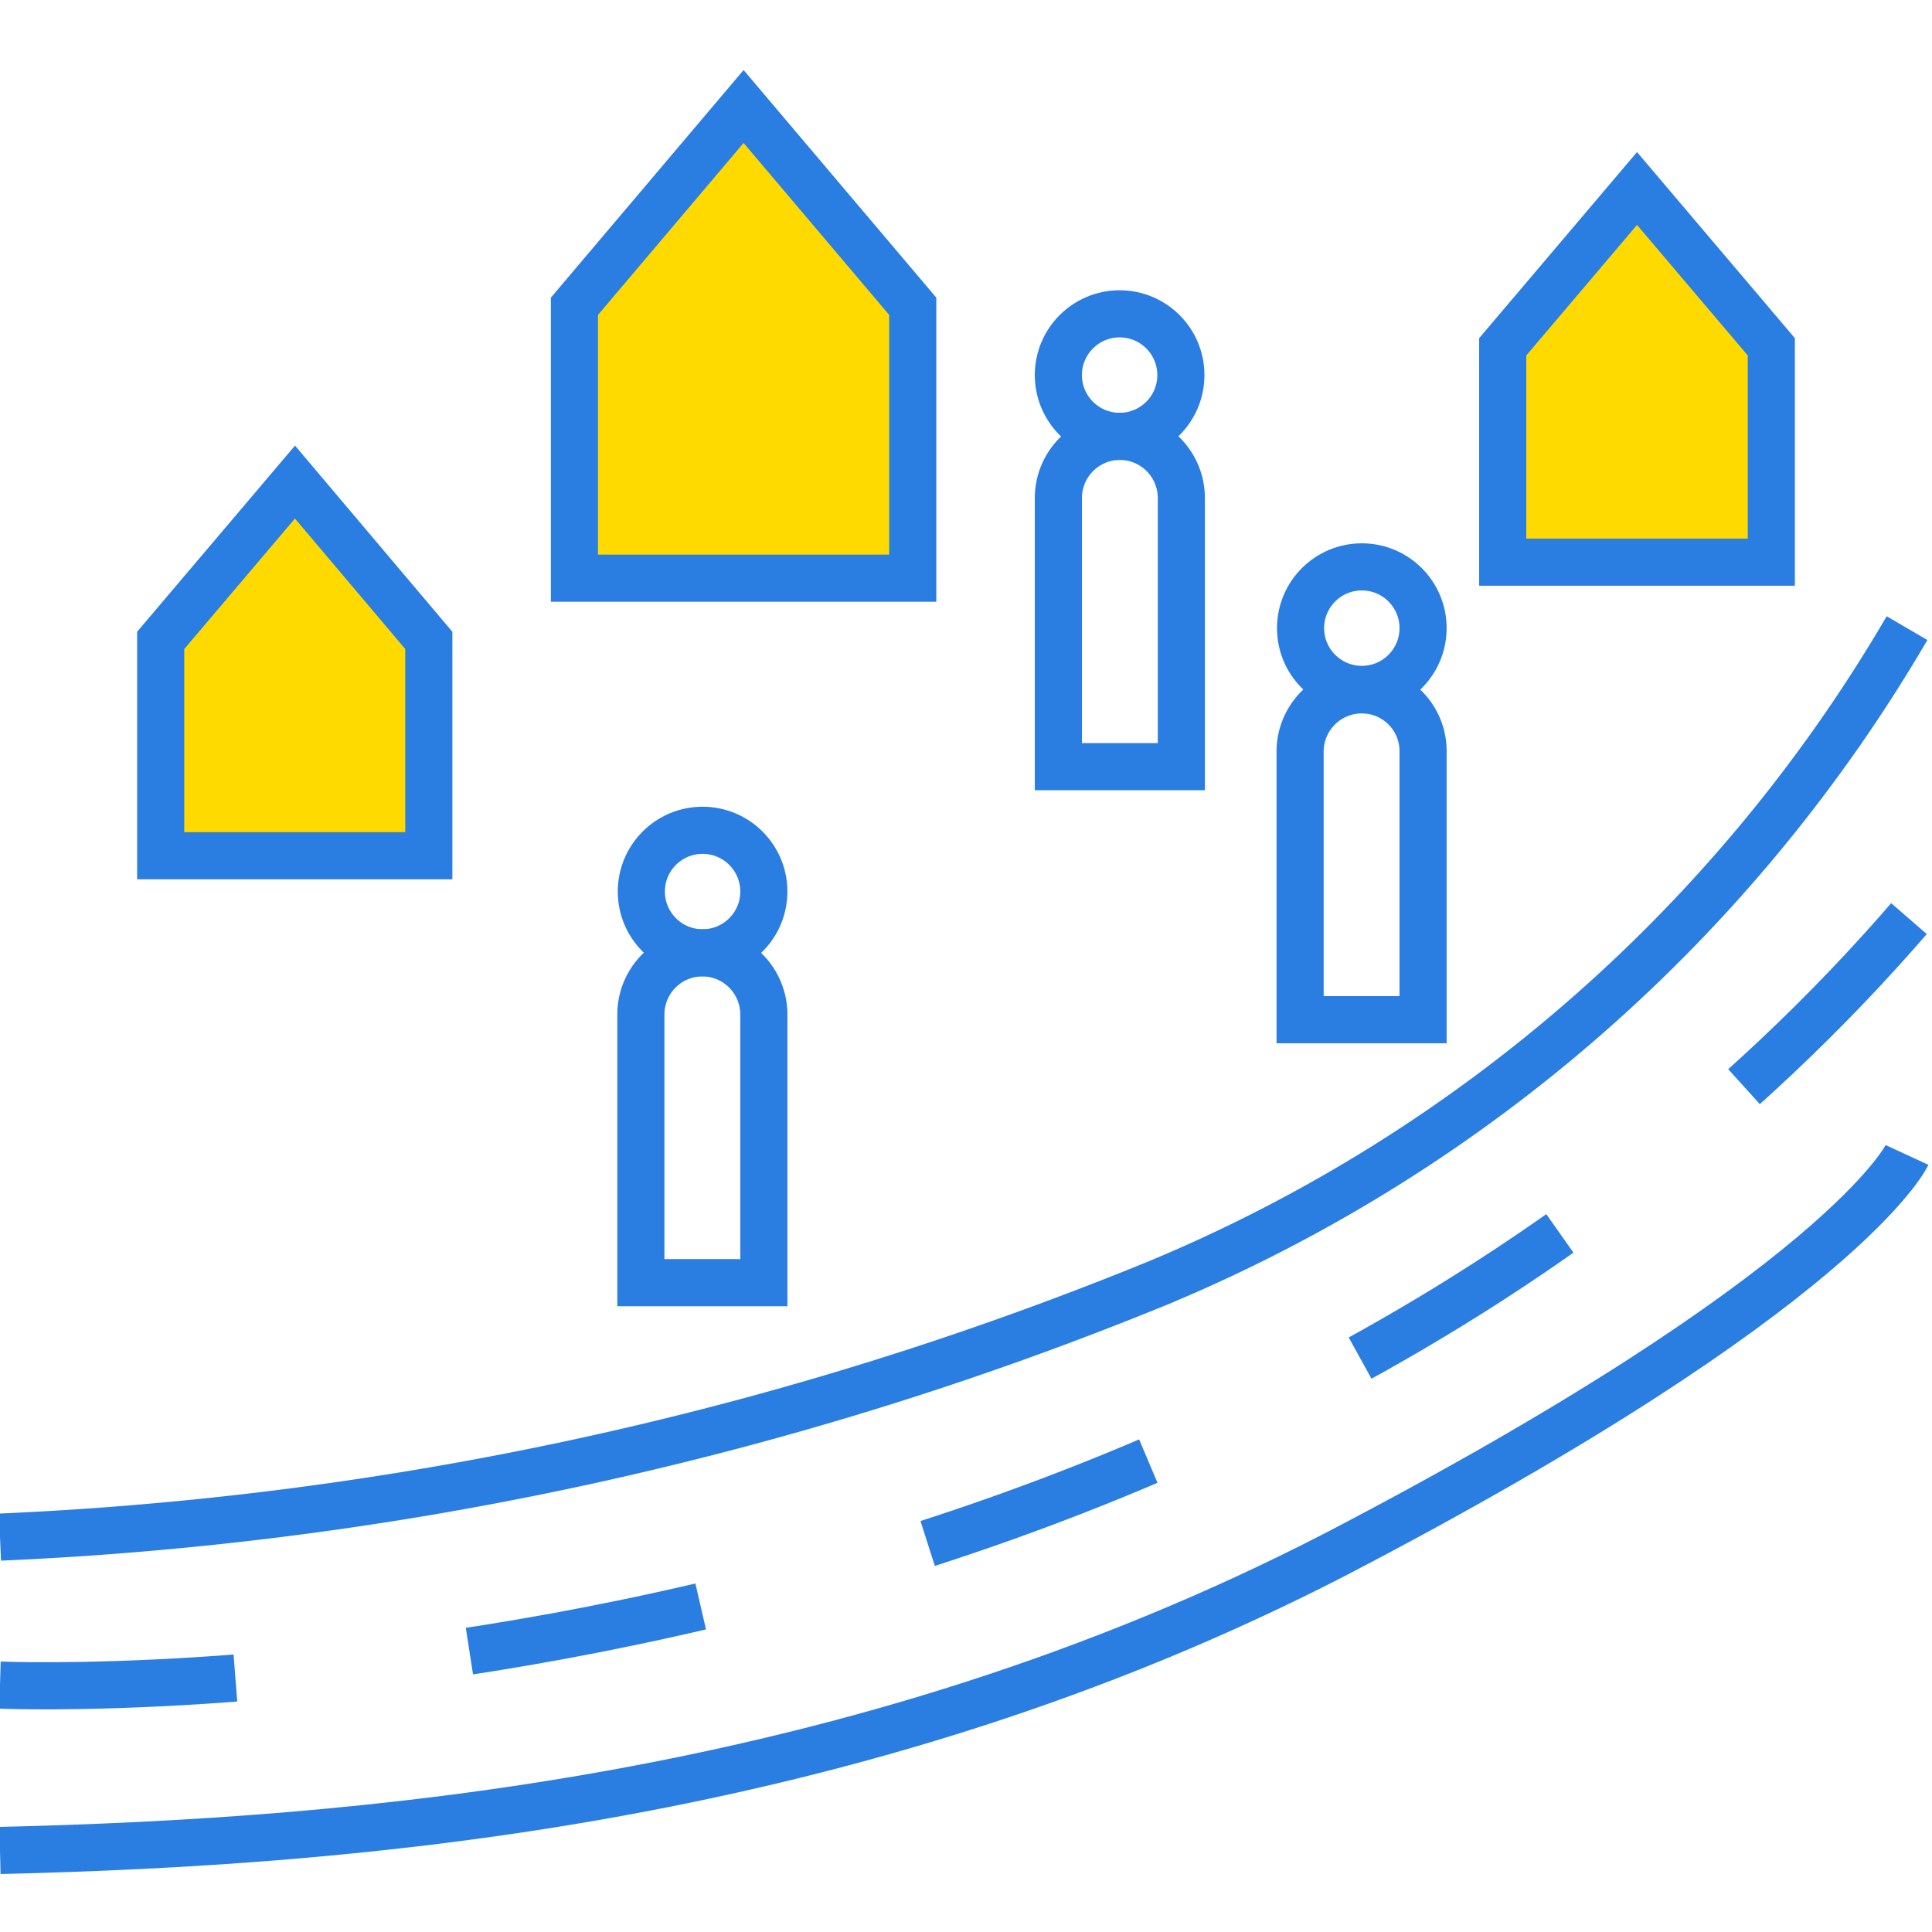
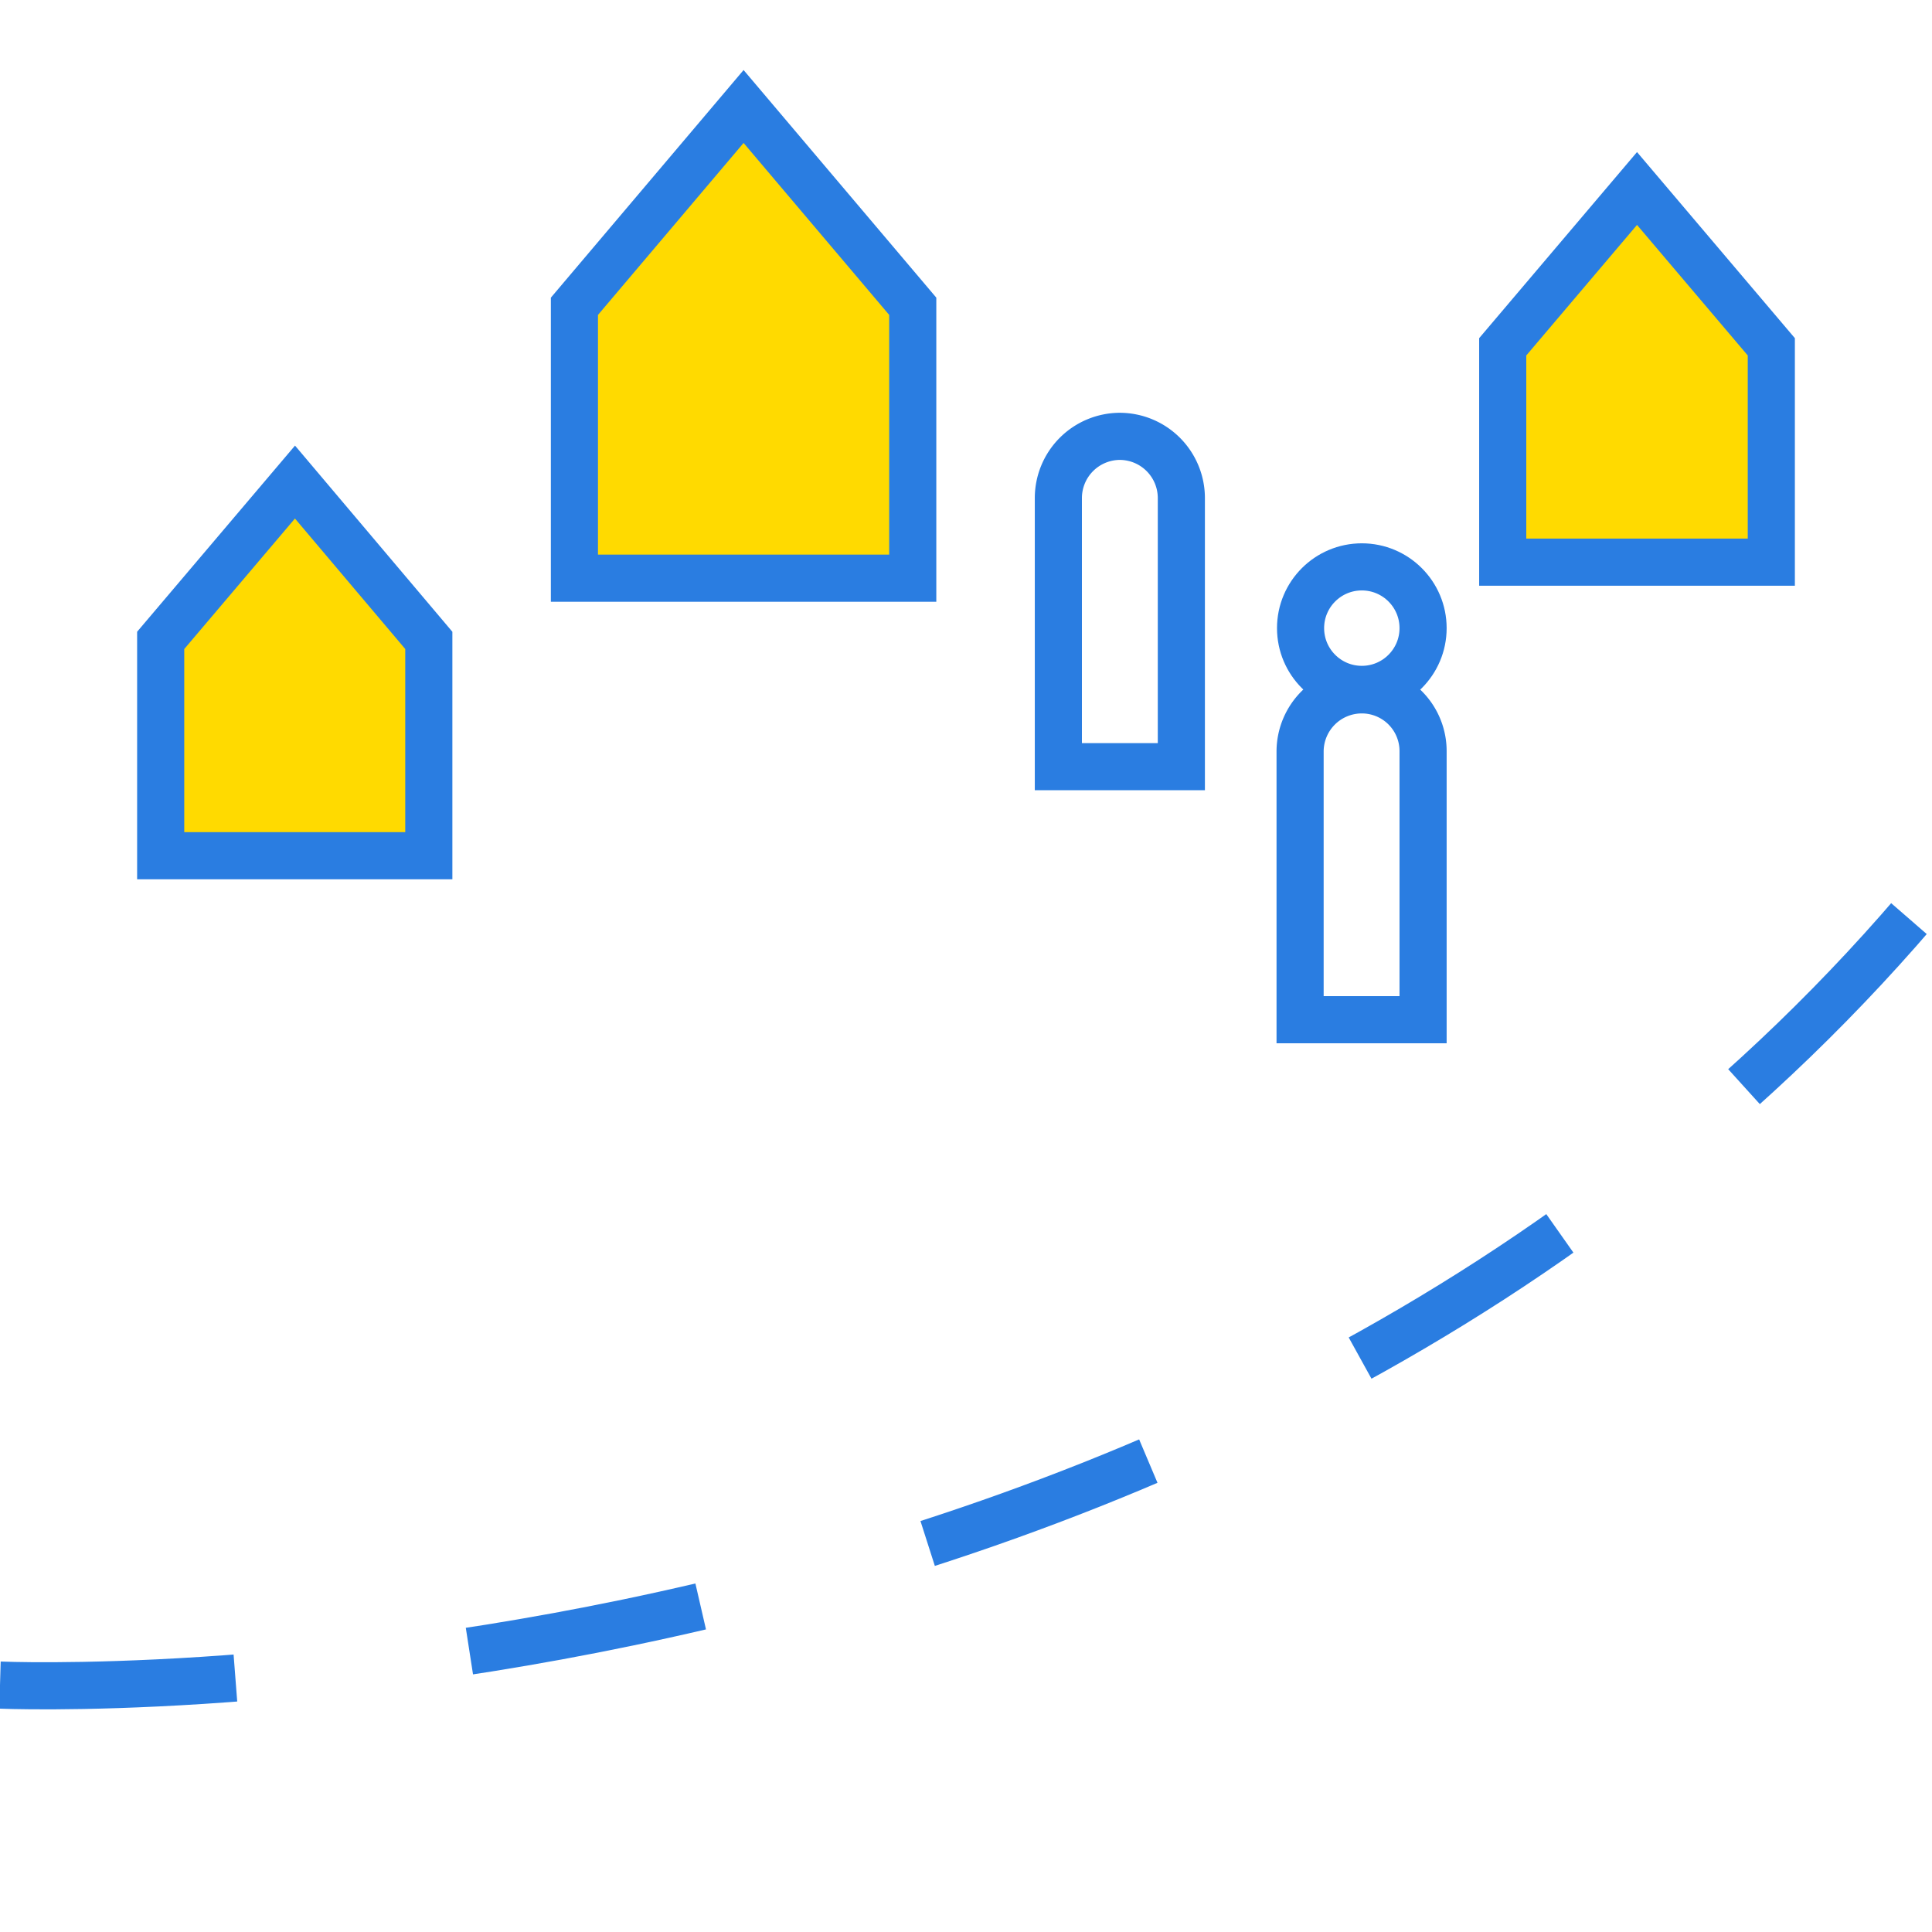
<svg xmlns="http://www.w3.org/2000/svg" id="Capa_1" data-name="Capa 1" viewBox="0 0 41 41">
  <defs>
    <style>.cls-1,.cls-2{fill:none;}.cls-1,.cls-2,.cls-3{stroke:#2a7de1;stroke-miterlimit:10;}.cls-2{stroke-dasharray:5;}.cls-3{fill:#ffda00;}</style>
  </defs>
-   <path class="cls-1" d="M0,32.62a73.33,73.33,0,0,0,24.59-5.4A33.18,33.18,0,0,0,40.47,13.33" />
-   <path class="cls-1" d="M0,39.27c7.45-.18,18.1-1,28.35-6.29,10.81-5.63,12.12-8.47,12.12-8.47" />
  <path class="cls-2" d="M0,35.76s26,1.16,41-16.84" />
  <polygon class="cls-3" points="9.1 18.16 3.41 18.16 3.41 13.59 6.26 10.23 9.1 13.59 9.1 18.16" />
  <polygon class="cls-3" points="19.37 12.27 12.19 12.27 12.19 6.5 15.78 2.26 19.37 6.5 19.37 12.27" />
  <polygon class="cls-3" points="37.59 11.93 31.89 11.93 31.89 7.36 34.74 4 37.59 7.36 37.59 11.93" />
-   <path class="cls-1" d="M16.21,27.22v-5.7a1.31,1.31,0,0,0-1.3-1.3h0a1.31,1.31,0,0,0-1.31,1.3v5.7Z" />
-   <circle class="cls-1" cx="14.91" cy="18.92" r="1.3" />
  <path class="cls-1" d="M25.07,16.27v-5.7a1.31,1.31,0,0,0-1.31-1.31h0a1.31,1.31,0,0,0-1.3,1.31v5.7Z" />
-   <circle class="cls-1" cx="23.76" cy="7.96" r="1.3" />
  <path class="cls-1" d="M30.2,21.64v-5.7a1.3,1.3,0,0,0-1.3-1.3h0a1.31,1.31,0,0,0-1.31,1.3v5.7Z" />
  <circle class="cls-1" cx="28.9" cy="13.33" r="1.3" />
</svg>